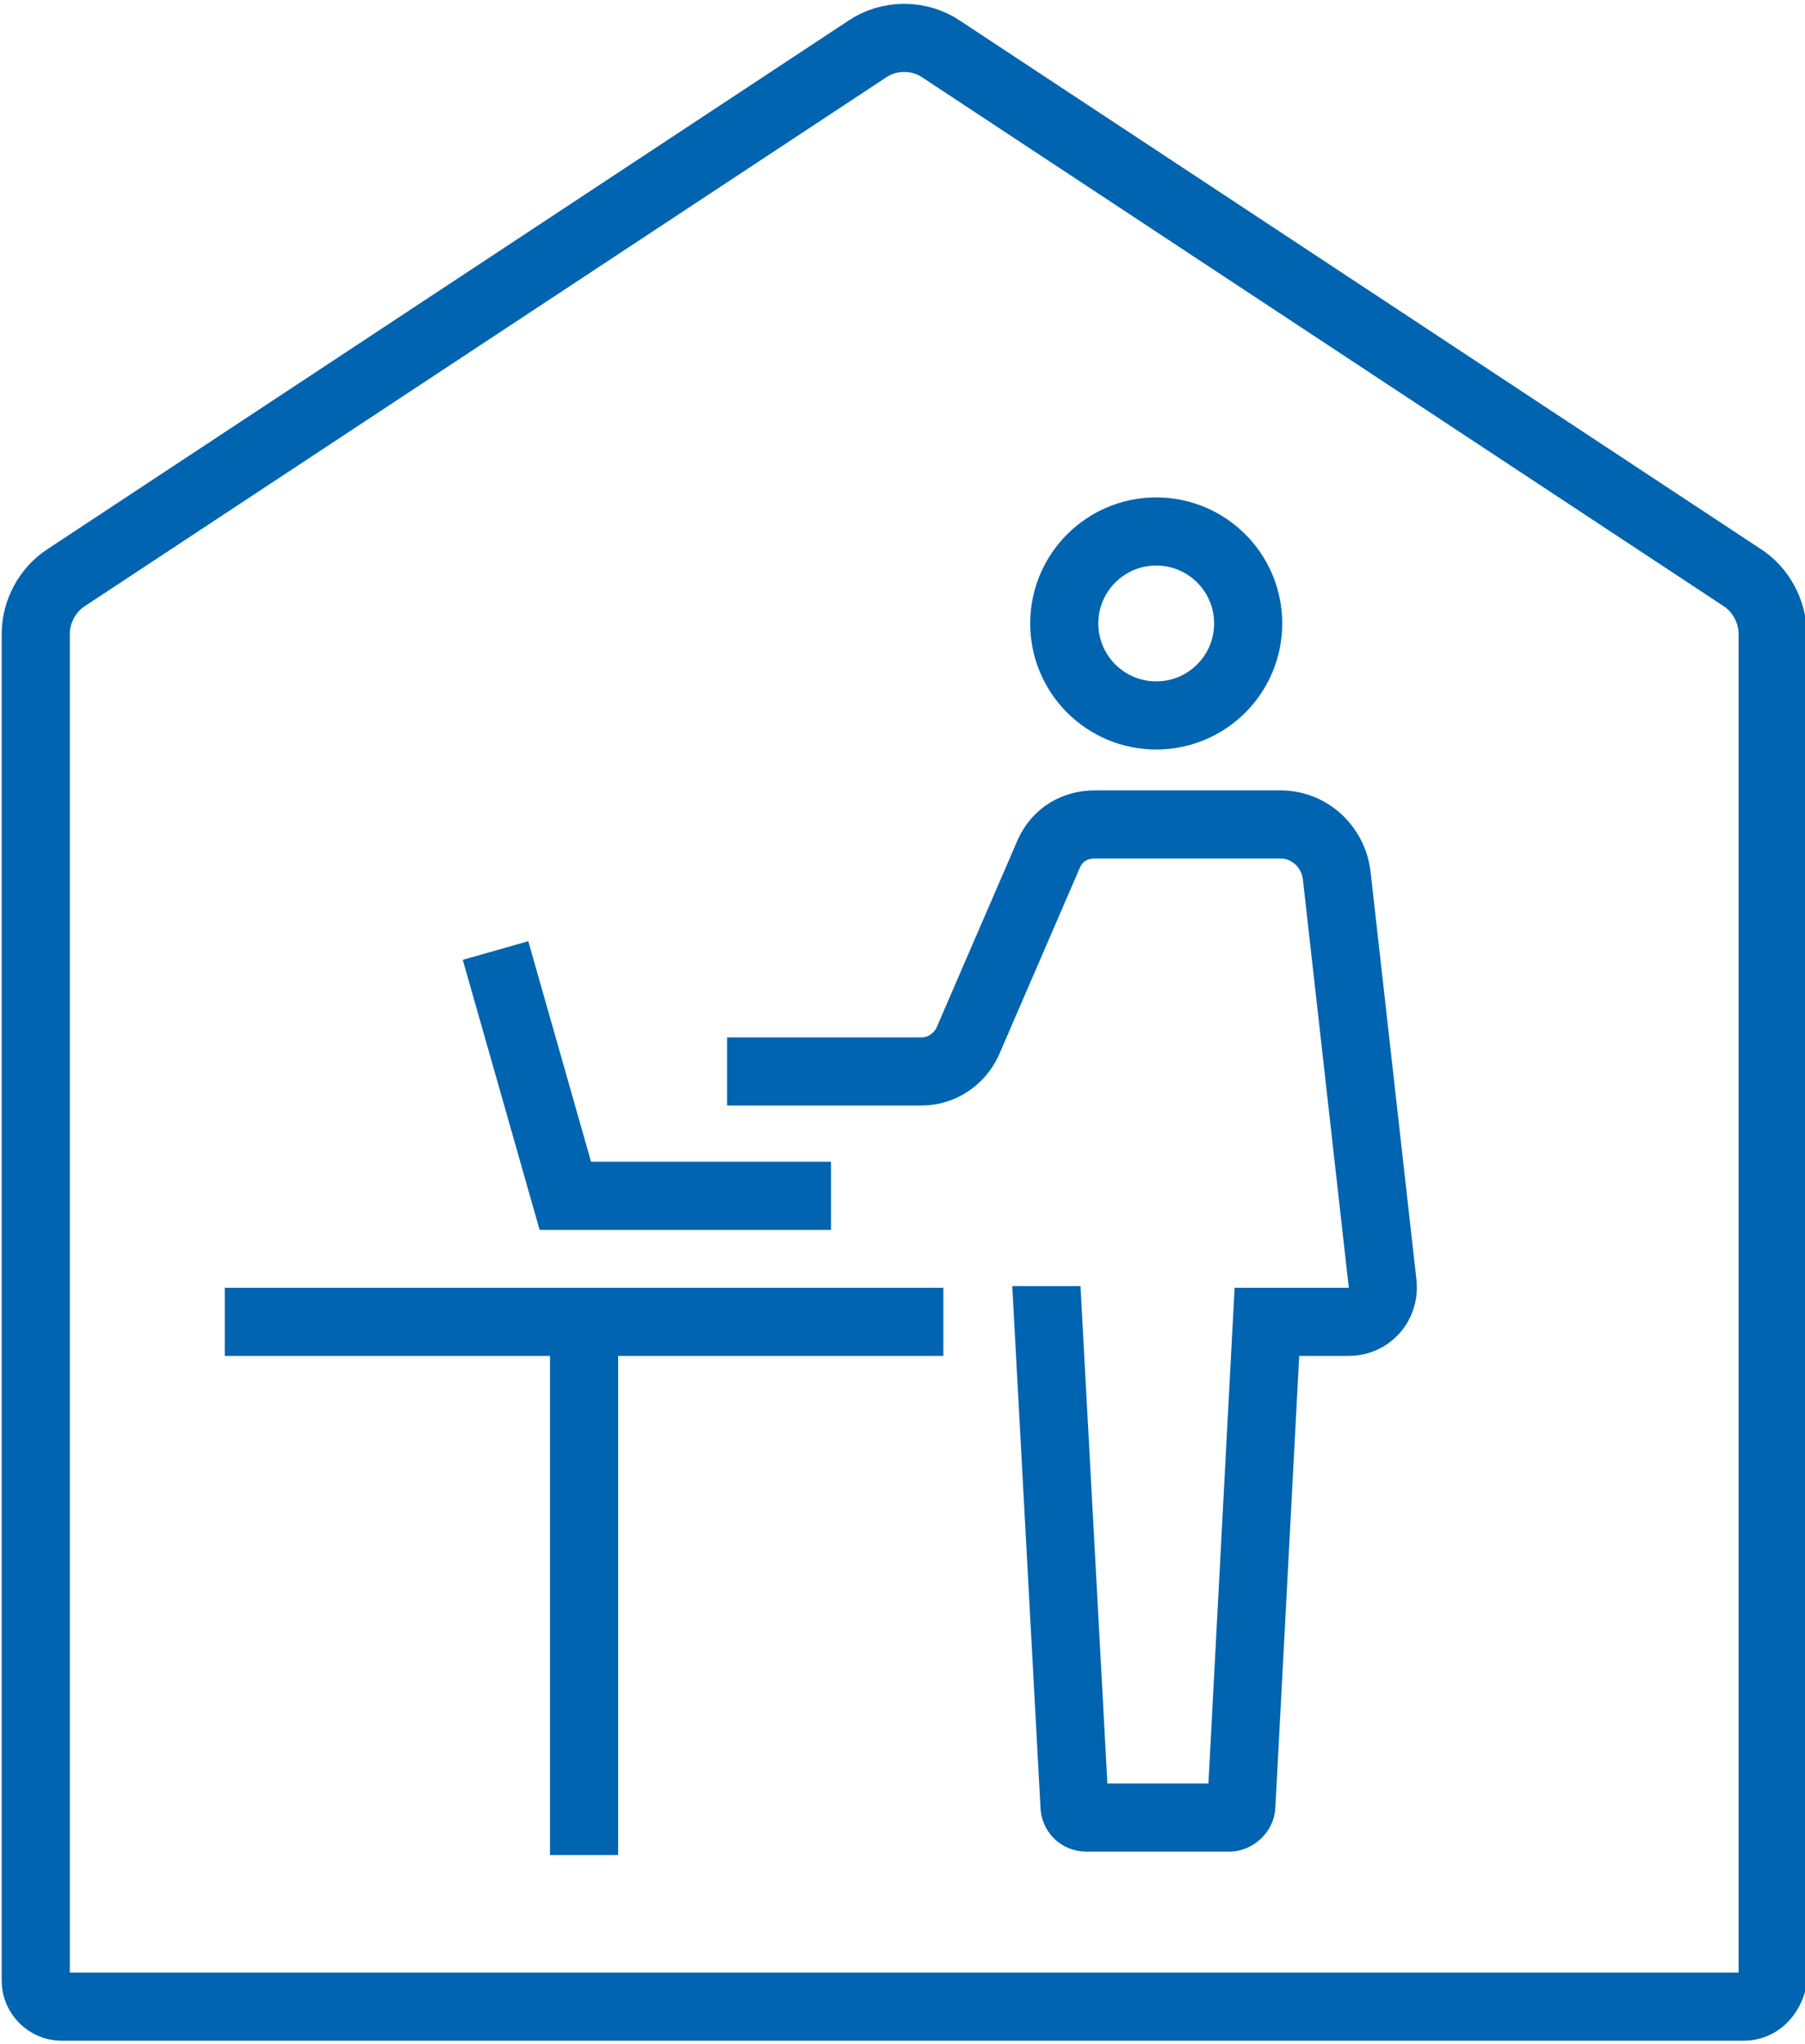
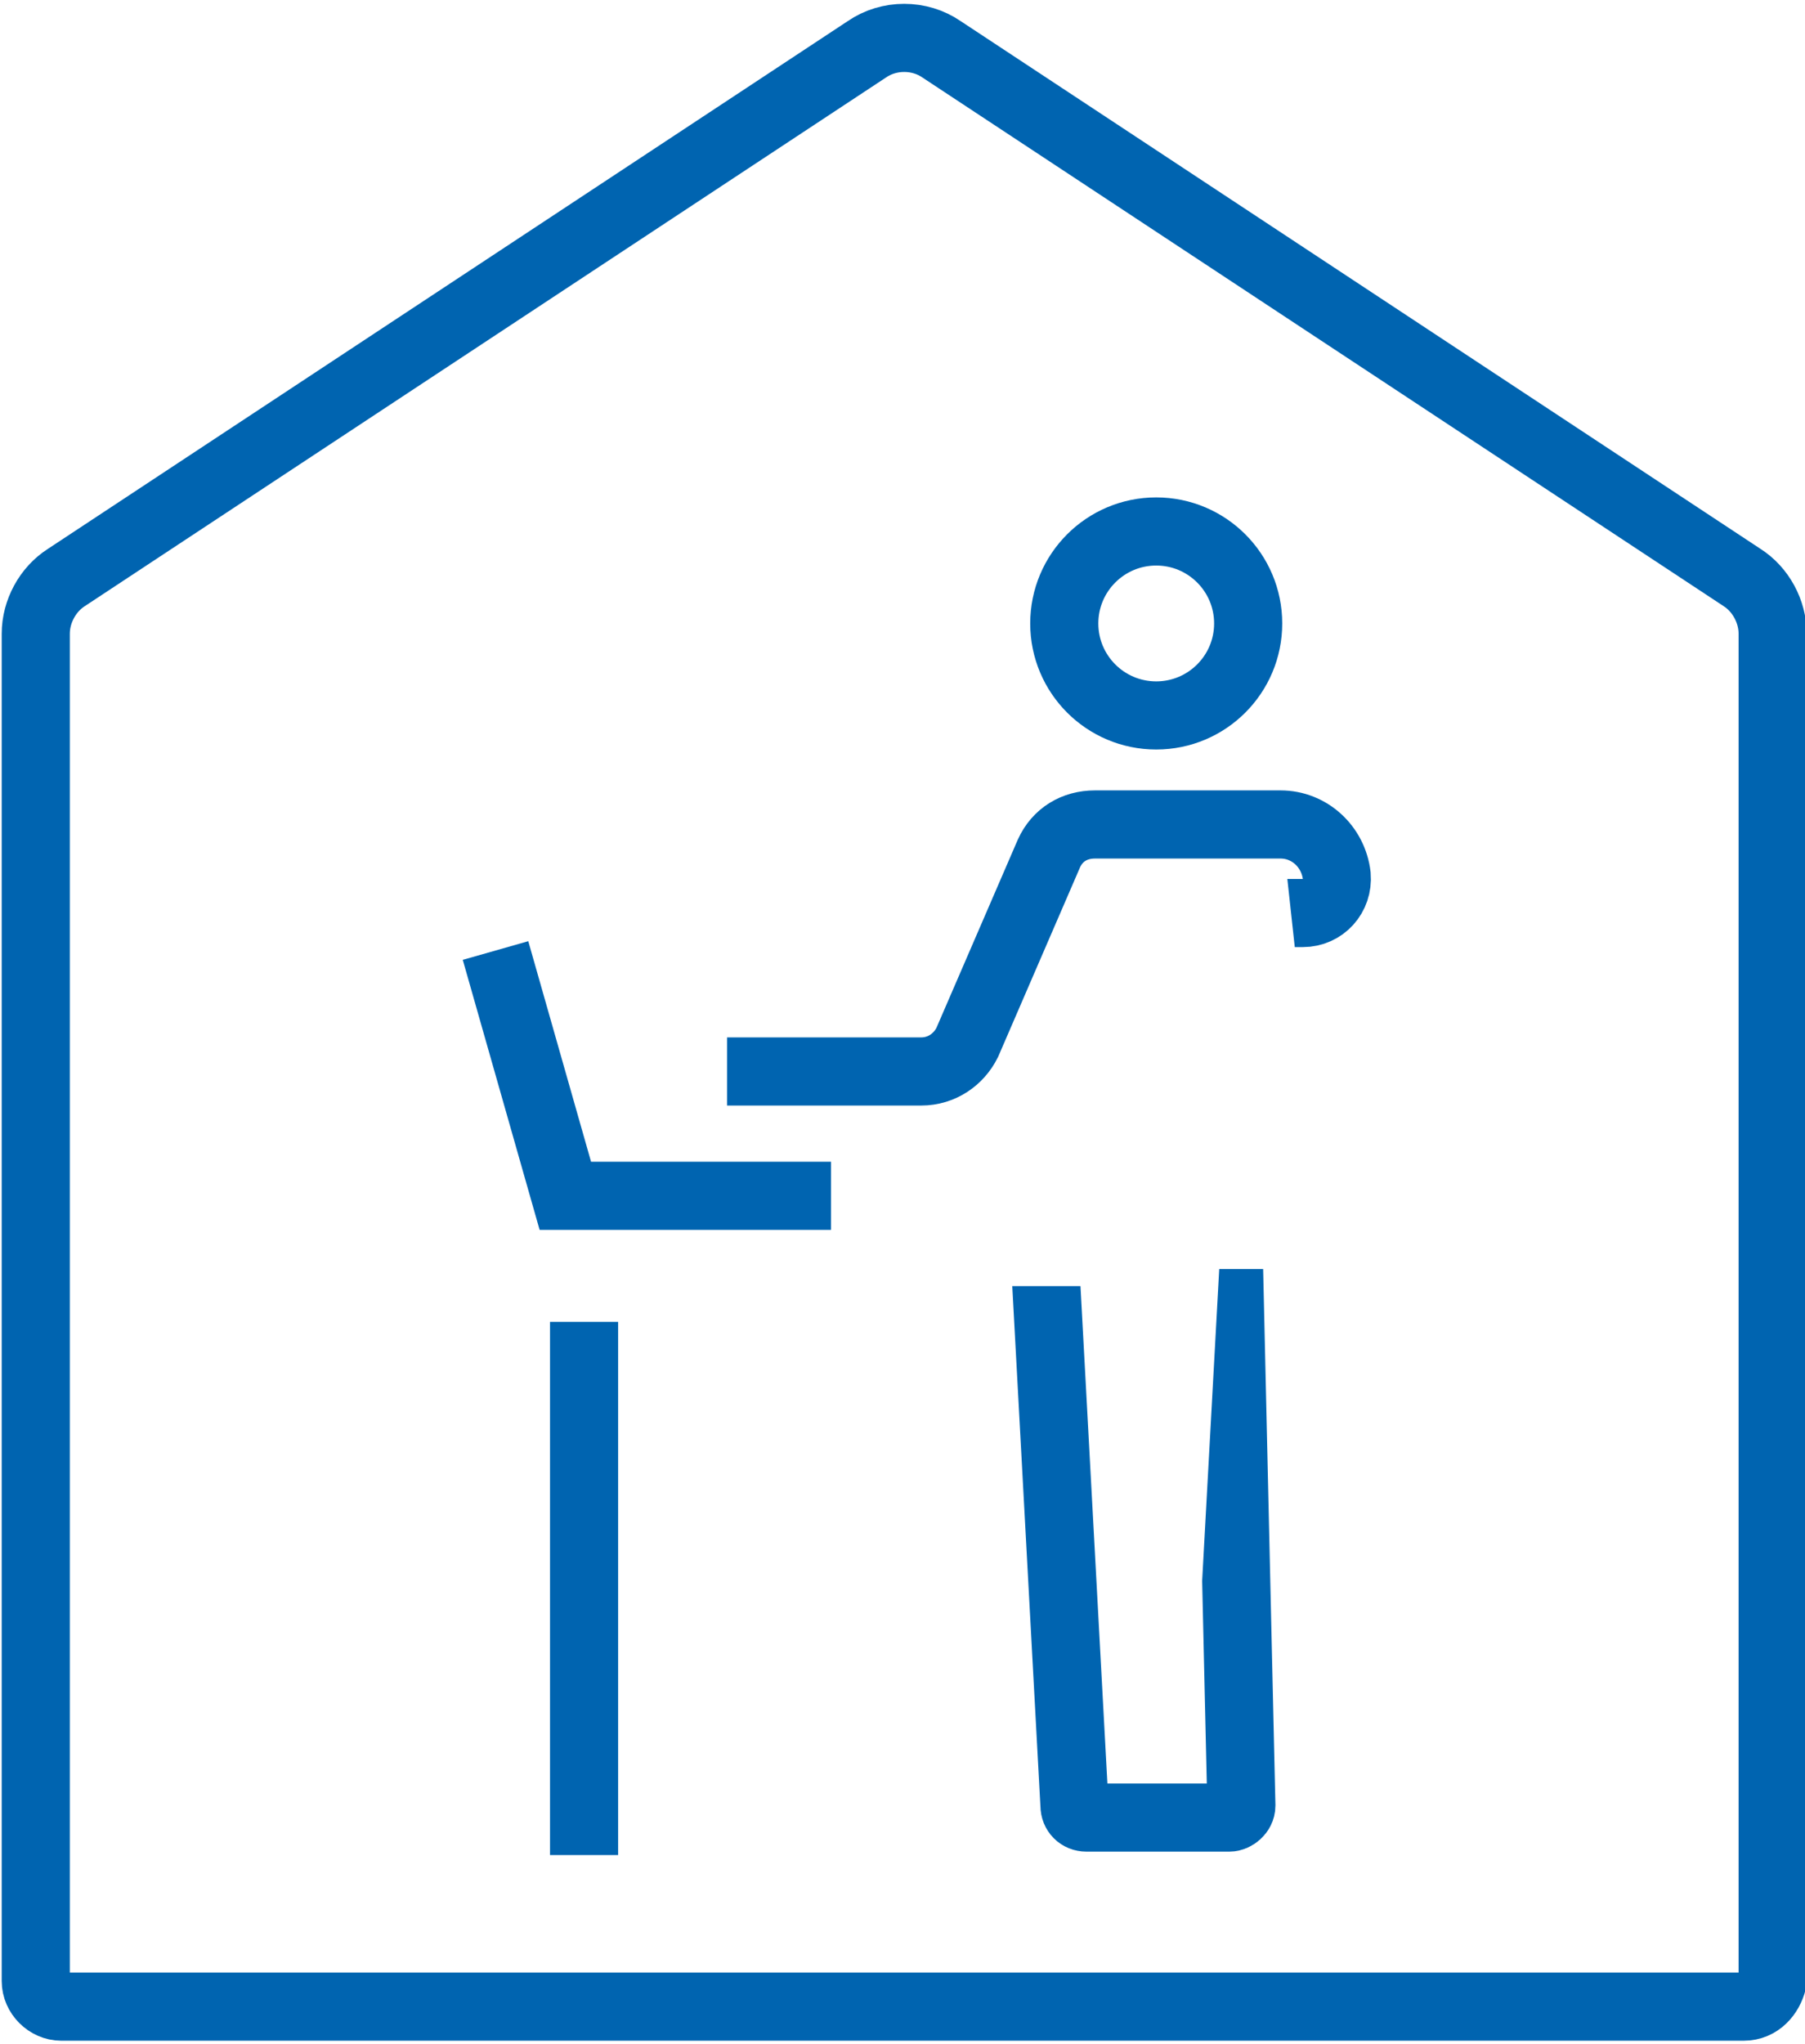
<svg xmlns="http://www.w3.org/2000/svg" xmlns:xlink="http://www.w3.org/1999/xlink" version="1.1" id="レイヤー_1" x="0px" y="0px" viewBox="0 0 106 120" style="enable-background:new 0 0 106 120;" xml:space="preserve">
  <style type="text/css">
	.st0{fill:none;stroke:#0064B0;stroke-width:4;stroke-miterlimit:10;}
	.st1{fill:none;}
	
		.st2{clip-path:url(#SVGID_00000147920469671223963690000011557510449581604543_);fill:none;stroke:#0064B0;stroke-width:4;stroke-miterlimit:10;}
</style>
  <g>
    <circle class="st0" cx="67.9" cy="36.6" r="5.4" />
    <path class="st0" d="M102.4,117.8H3.6c-0.8,0-1.5-0.7-1.5-1.5V37.2c0-1.3,0.7-2.6,1.8-3.3l47-31c1.3-0.9,3.1-0.9,4.4,0l47,31   c1.1,0.7,1.8,2,1.8,3.3v79.1C103.9,117.1,103.3,117.8,102.4,117.8z" />
    <g>
-       <line class="st0" x1="13.2" y1="77.6" x2="55.4" y2="77.6" />
      <line class="st0" x1="34.3" y1="77.6" x2="34.3" y2="108.9" />
    </g>
    <polyline class="st0" points="29.1,55.8 33.2,70.2 48.8,70.2  " />
    <path class="st1" d="M67.9,40c1.9,0,3.4-1.5,3.4-3.4s-1.5-3.4-3.4-3.4s-3.4,1.5-3.4,3.4S66.1,40,67.9,40z" />
    <g>
      <defs>
        <path id="SVGID_1_" d="M84.2,75l-2.7-24c-0.4-3.2-3.1-5.7-6.3-5.7H64.2c-2.4,0-4.5,1.4-5.4,3.6l-4.8,11H40.7v6h13.4     c2.4,0,4.5-1.4,5.4-3.6l4.8-11h10.9c0.2,0,0.3,0.1,0.4,0.3l2.5,22.9h-6.5L70,103.7h-4.2l-1.5-28.2h-6l1.6,30.6     c0.1,2,1.8,3.5,3.7,3.5h8.4c2,0,3.6-1.6,3.7-3.6l1.4-25.6h1.9c1.4,0,2.8-0.6,3.7-1.7C83.9,77.8,84.3,76.4,84.2,75z" />
      </defs>
      <clipPath id="SVGID_00000130639948462204707300000000482491125060950938_">
        <use xlink:href="#SVGID_1_" style="overflow:visible;" />
      </clipPath>
-       <path style="clip-path:url(#SVGID_00000130639948462204707300000000482491125060950938_);fill:none;stroke:#0064B0;stroke-width:4;stroke-miterlimit:10;" d="    M42.7,62.9h11.4c1.2,0,2.2-0.7,2.7-1.7l4.8-11.1c0.5-1.1,1.5-1.7,2.7-1.7h10.9c1.7,0,3.1,1.3,3.3,3l2.7,24c0.1,1.2-0.8,2.2-2,2.2    h-4.8L72.9,106c0,0.4-0.4,0.7-0.7,0.7h-8.4c-0.4,0-0.7-0.3-0.7-0.7l-1.7-31.4" />
+       <path style="clip-path:url(#SVGID_00000130639948462204707300000000482491125060950938_);fill:none;stroke:#0064B0;stroke-width:4;stroke-miterlimit:10;" d="    M42.7,62.9h11.4c1.2,0,2.2-0.7,2.7-1.7l4.8-11.1c0.5-1.1,1.5-1.7,2.7-1.7h10.9c1.7,0,3.1,1.3,3.3,3c0.1,1.2-0.8,2.2-2,2.2    h-4.8L72.9,106c0,0.4-0.4,0.7-0.7,0.7h-8.4c-0.4,0-0.7-0.3-0.7-0.7l-1.7-31.4" />
    </g>
  </g>
  <rect class="st1" width="106" height="120" />
</svg>